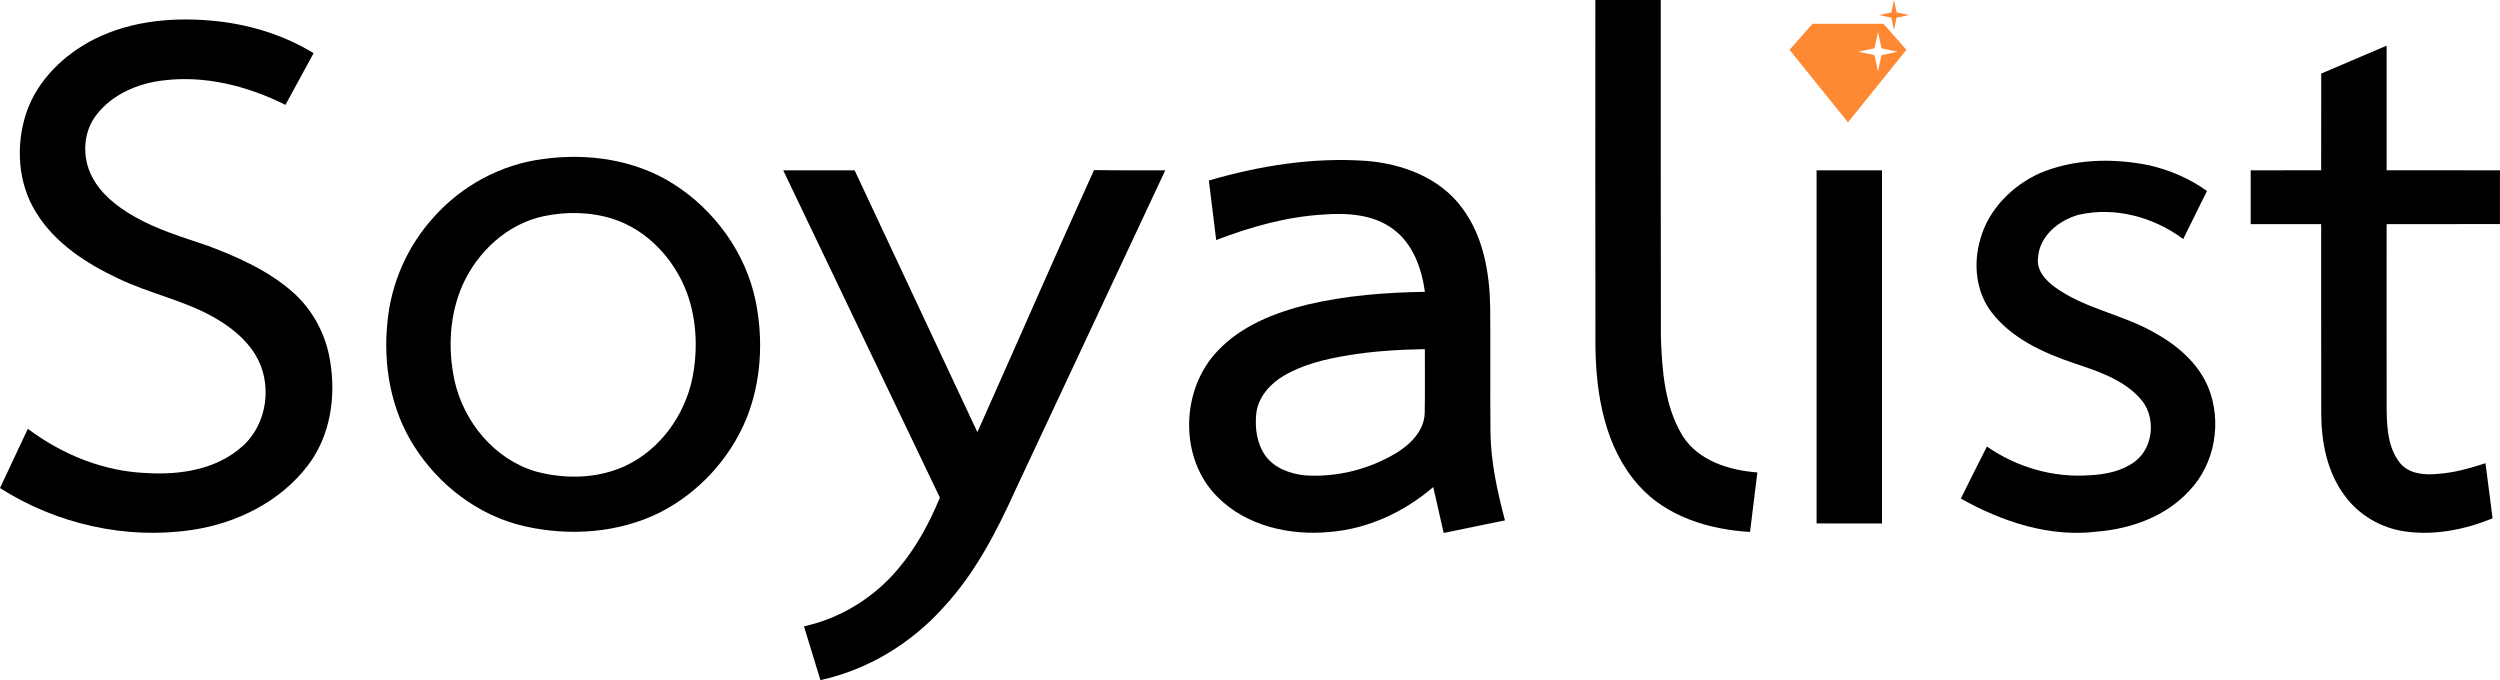
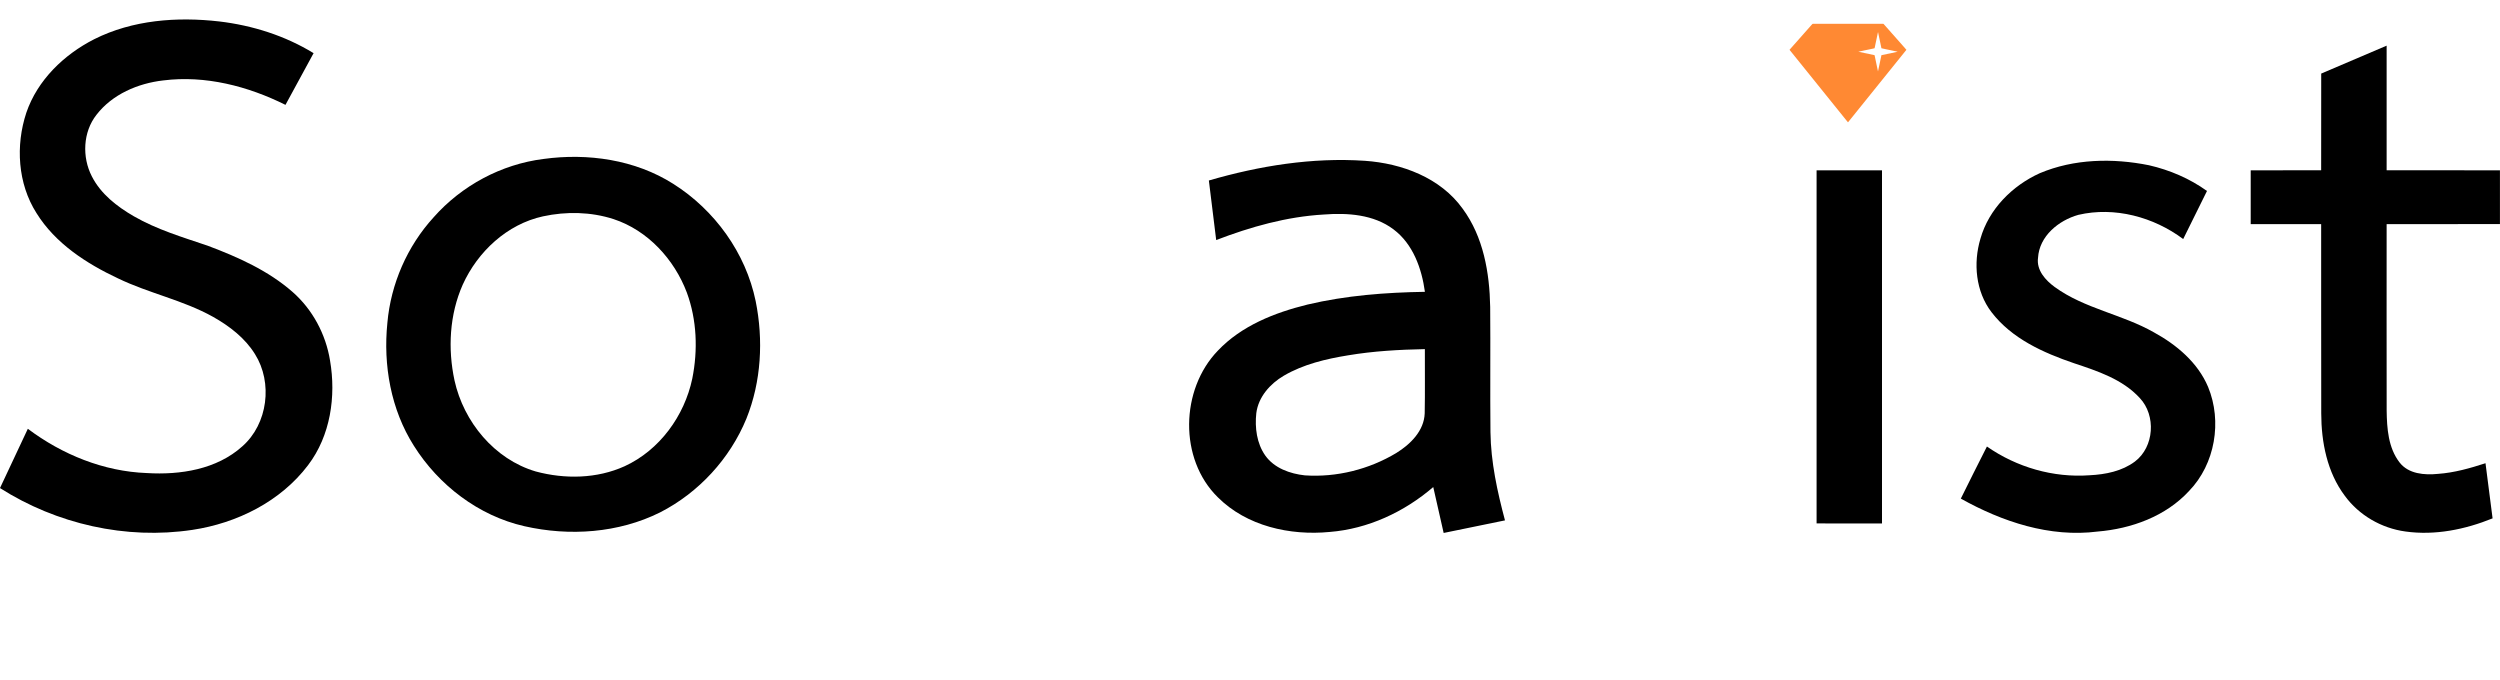
<svg xmlns="http://www.w3.org/2000/svg" id="Layer_2" data-name="Layer 2" viewBox="0 0 917.6 249.62">
  <defs>
    <style>
      .cls-1 {
        fill: #ff8933;
      }
    </style>
  </defs>
  <g id="Layer_1-2" data-name="Layer 1">
-     <path d="m585.56.01c8-.02,16-.01,24,0,.04,41.21-.05,82.43.05,123.64.42,12.38,1.38,25.52,7.99,36.35,5.83,9.17,17.12,12.64,27.42,13.4-.88,7.28-1.8,14.56-2.69,21.85-14.97-.88-30.64-5.57-40.88-17.1-12.24-13.67-15.58-32.76-15.86-50.52-.09-42.54-.02-85.08-.03-127.62Z" />
    <path d="m34.58,14.39c14.1-7.09,30.41-8.29,45.88-6.52,12.18,1.44,24.15,5.22,34.64,11.64-3.42,6.34-6.86,12.67-10.32,18.98-13.79-6.87-29.43-10.92-44.88-8.97-9.27,1.07-18.66,5.07-24.48,12.6-4.99,6.34-5.35,15.55-1.71,22.61,3.29,6.47,9.23,11.08,15.4,14.64,8.49,4.9,17.94,7.7,27.17,10.83,11.05,4.16,22.13,9.09,31.1,16.95,7.36,6.45,12.2,15.54,13.76,25.18,2.26,13.15.17,27.59-8.07,38.41-10.09,13.34-26.1,21.29-42.43,23.74-24.38,3.68-49.89-2.13-70.64-15.34,3.38-7.27,6.81-14.51,10.22-21.76,12.6,9.46,27.84,15.67,43.68,16.25,12.24.75,25.64-1.32,35.05-9.81,9.37-8.24,11.24-23.36,4.64-33.85-3.67-5.92-9.36-10.28-15.35-13.66-11.03-6.17-23.6-8.66-34.93-14.14-11.62-5.46-23.01-12.84-29.91-23.95-6.91-10.85-7.72-24.82-3.73-36.86,4.08-11.97,13.81-21.33,24.91-26.97Z" />
    <path d="m851.99,27c8-3.41,15.99-6.84,24-10.24,0,15.25-.01,30.49,0,45.74,13.86.01,27.72-.01,41.59.01.01,6.58.01,13.16,0,19.74-13.87.01-27.73,0-41.59.01,0,22.81-.03,45.63.01,68.45.09,6.53.58,13.66,4.73,19.02,3.29,4.26,9.17,4.7,14.12,4.2,5.97-.42,11.76-2.07,17.43-3.91.87,6.74,1.74,13.49,2.6,20.24-10.07,4.08-21.14,6.35-31.99,4.82-8.78-1.19-17.04-5.95-22.27-13.13-6.47-8.62-8.62-19.68-8.63-30.26-.06-23.14,0-46.28-.03-69.43-8.62-.02-17.24,0-25.86,0-.02-6.59-.02-13.17,0-19.75,8.62-.02,17.24.01,25.86-.01.02-11.84-.02-23.67.02-35.5Z" />
    <path d="m199.45,58.35c16.27-2.24,33.66.24,47.68,9.14,15.2,9.61,26.58,25.34,30.23,43.03,2.88,14.29,2.07,29.51-3.39,43.11-6.05,14.73-17.51,27.19-31.69,34.44-15.29,7.61-33.27,8.83-49.8,5.07-16.82-3.82-31.47-15.04-40.59-29.55-8.43-13.29-11.29-29.55-9.71-45.08,1.26-14.3,7.28-28.12,16.96-38.73,10.31-11.67,24.84-19.48,40.31-21.43Zm-.12,21.05c-13.21,2.88-24,12.96-29.49,25.08-4.86,10.97-5.52,23.51-3.02,35.15,3.35,15.21,14.66,28.96,29.83,33.42,10.67,2.87,22.46,2.68,32.62-1.93,12.83-5.9,21.94-18.47,24.82-32.14,2.1-10.45,1.7-21.56-2-31.61-4.6-12.18-14.34-22.83-26.89-26.95-8.31-2.69-17.36-2.86-25.87-1.02Z" />
    <path d="m443.7,66.25c18.52-5.39,37.93-8.53,57.25-7.23,13.57.94,27.74,6.19,35.91,17.59,7.61,10.33,9.88,23.49,10.1,36.05.14,15.31-.06,30.63.1,45.94.14,11,2.51,21.81,5.33,32.4-7.5,1.55-15.01,3.09-22.51,4.62-1.29-5.61-2.54-11.23-3.82-16.85-10.64,9.15-23.96,15.36-38.03,16.48-14.56,1.4-30.43-2.13-41.04-12.73-14.34-14.06-13.75-39.55,0-53.8,8.69-9.18,20.86-13.96,32.9-16.93,14.11-3.34,28.65-4.45,43.11-4.68-1.18-8.59-4.36-17.56-11.55-22.94-7.26-5.47-16.84-6.1-25.59-5.43-13.59.78-26.82,4.51-39.47,9.37-.91-7.28-1.82-14.57-2.69-21.86Zm51.16,64.16c-8.18,1.33-16.44,3.27-23.65,7.49-5.03,2.95-9.35,7.79-10.1,13.76-.57,5.31.15,11.08,3.3,15.55,3.29,4.63,9.08,6.68,14.53,7.27,11.67.78,23.52-2.19,33.54-8.2,5.17-3.19,10.22-8.13,10.44-14.57.16-7.86.02-15.72.06-23.57-9.41.19-18.84.71-28.12,2.27Z" />
    <path d="m748.69,63.57c12.59-5.31,26.8-5.58,40.06-2.92,7.62,1.75,14.95,4.87,21.3,9.45-2.89,5.89-5.83,11.75-8.73,17.64-10.84-8.1-25.17-11.98-38.48-8.88-7.23,2.03-14.33,7.79-14.8,15.76-.63,4.55,2.73,8.25,6.13,10.73,10.95,7.96,24.76,10,36.39,16.63,8.35,4.57,16.13,11.1,19.9,20.05,5.21,12.62,2.59,28.28-6.97,38.16-8.57,9.32-21.16,13.88-33.56,14.91-17.57,2.25-35.06-3.6-50.23-12.09,3.17-6.39,6.35-12.77,9.58-19.12,10.92,7.62,24.39,11.53,37.7,10.55,5.81-.29,11.89-1.48,16.64-5.05,7.07-5.36,7.81-16.9,1.75-23.31-6.31-6.89-15.52-9.89-24.13-12.76-11.27-3.84-22.86-9.04-30.28-18.74-5.82-7.59-6.75-18-4.06-26.98,3.07-10.82,11.68-19.46,21.79-24.03Z" />
-     <path d="m287.47,62.51c8.74-.02,17.48,0,26.21,0,15.05,32.02,30.05,64.07,45.06,96.11,14.31-32.04,28.3-64.24,42.8-96.19,8.72.17,17.44.02,26.16.08-18.28,39.04-36.58,78.08-54.89,117.11-6.99,15.47-14.92,30.83-26.56,43.36-11.87,13.21-27.72,22.86-45.12,26.64-2.02-6.57-4.03-13.15-6.04-19.73,13.53-2.96,25.86-10.62,34.7-21.26,6.51-7.72,11.37-16.69,15.18-26-19.15-40.05-38.37-80.06-57.5-120.12Z" />
    <path d="m666.76,62.51c8-.01,16-.01,24.01,0,.01,43.21.01,86.41,0,129.62-8.01,0-16.01.01-24.01-.01-.01-43.2-.01-86.4,0-129.61Z" />
    <g>
-       <path class="cls-1" d="m695.16,0c.35,1.51.63,3.04.97,4.55,1.51.34,3.04.63,4.55.97-1.52.33-3.04.63-4.56.97-.25,1.2-.5,2.4-.75,3.59-.07.31-.12.63-.21.94-.33-1.51-.63-3.03-.96-4.54-1.51-.33-3.03-.63-4.54-.96.67-.17,1.35-.28,2.02-.44.84-.18,1.67-.35,2.51-.53.34-1.51.64-3.04.97-4.56Z" />
      <path class="cls-1" d="m664.93,9.12c.12-.12.21-.27.35-.37.19-.02.38,0,.57-.01,8.44,0,16.88,0,25.32,0,.08,0,.16.01.21.08,2.34,2.65,4.69,5.31,7.04,7.96.44.5.89.99,1.31,1.5-7.01,8.71-14.03,17.41-21.04,26.12-.13.17-.26.34-.41.5-.67-.8-1.31-1.63-1.97-2.44-6.33-7.86-12.67-15.72-19-23.58-.16-.2-.33-.39-.48-.61,2.7-3.05,5.39-6.09,8.09-9.14Zm24.23,3.3c-.37,1.76-.74,3.52-1.11,5.28-.2.07-.41.1-.62.15-1.1.23-2.2.47-3.3.69-.68.15-1.37.27-2.05.45,1.95.42,3.91.82,5.86,1.23.09,0,.12.08.13.15.27,1.29.54,2.58.81,3.88.15.65.26,1.32.42,1.97.43-1.99.83-3.98,1.26-5.97,1.99-.43,3.98-.83,5.97-1.26-.2-.06-.41-.1-.61-.14-1.14-.24-2.28-.48-3.43-.72-.64-.14-1.29-.26-1.93-.42-.42-1.98-.83-3.97-1.25-5.95-.07.22-.11.44-.16.67Z" />
    </g>
  </g>
</svg>